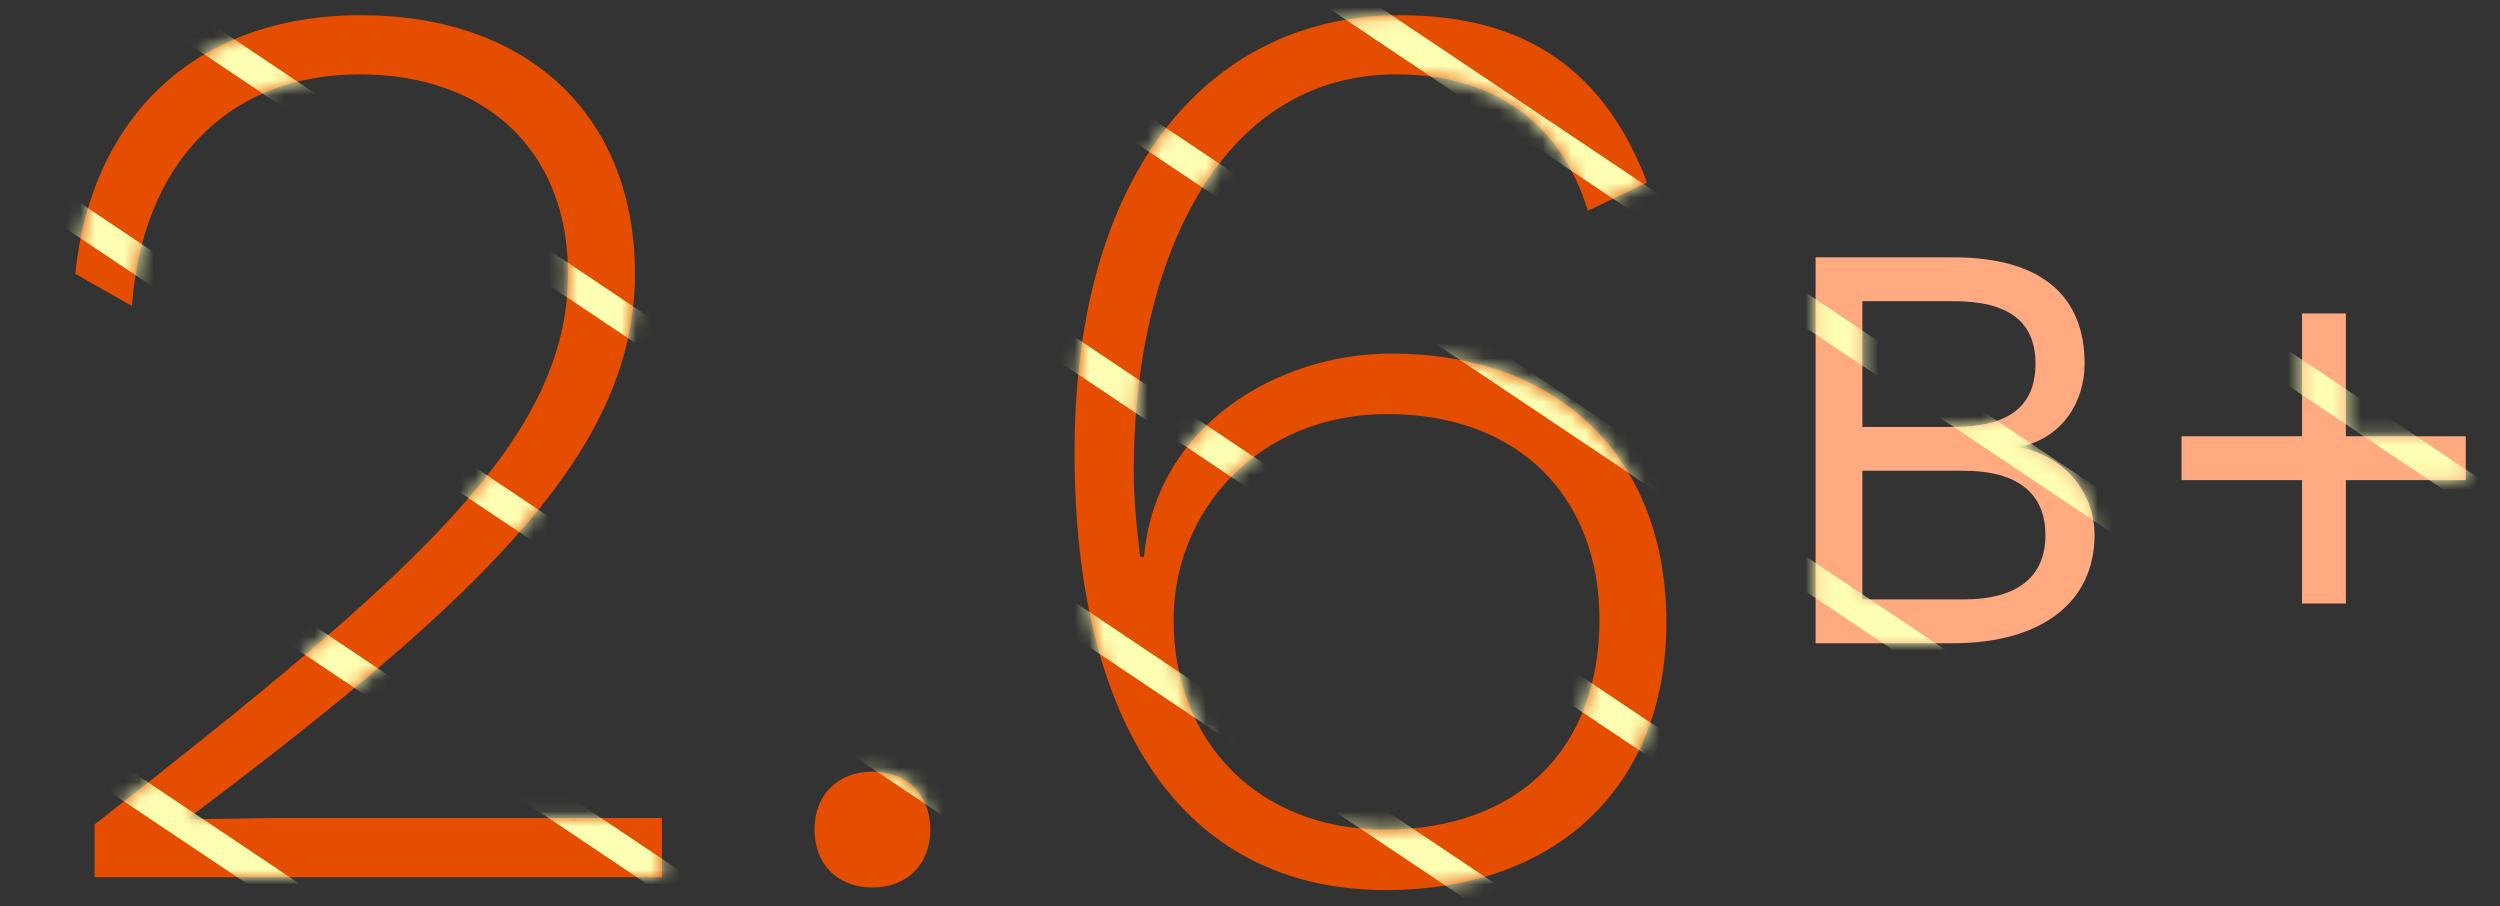
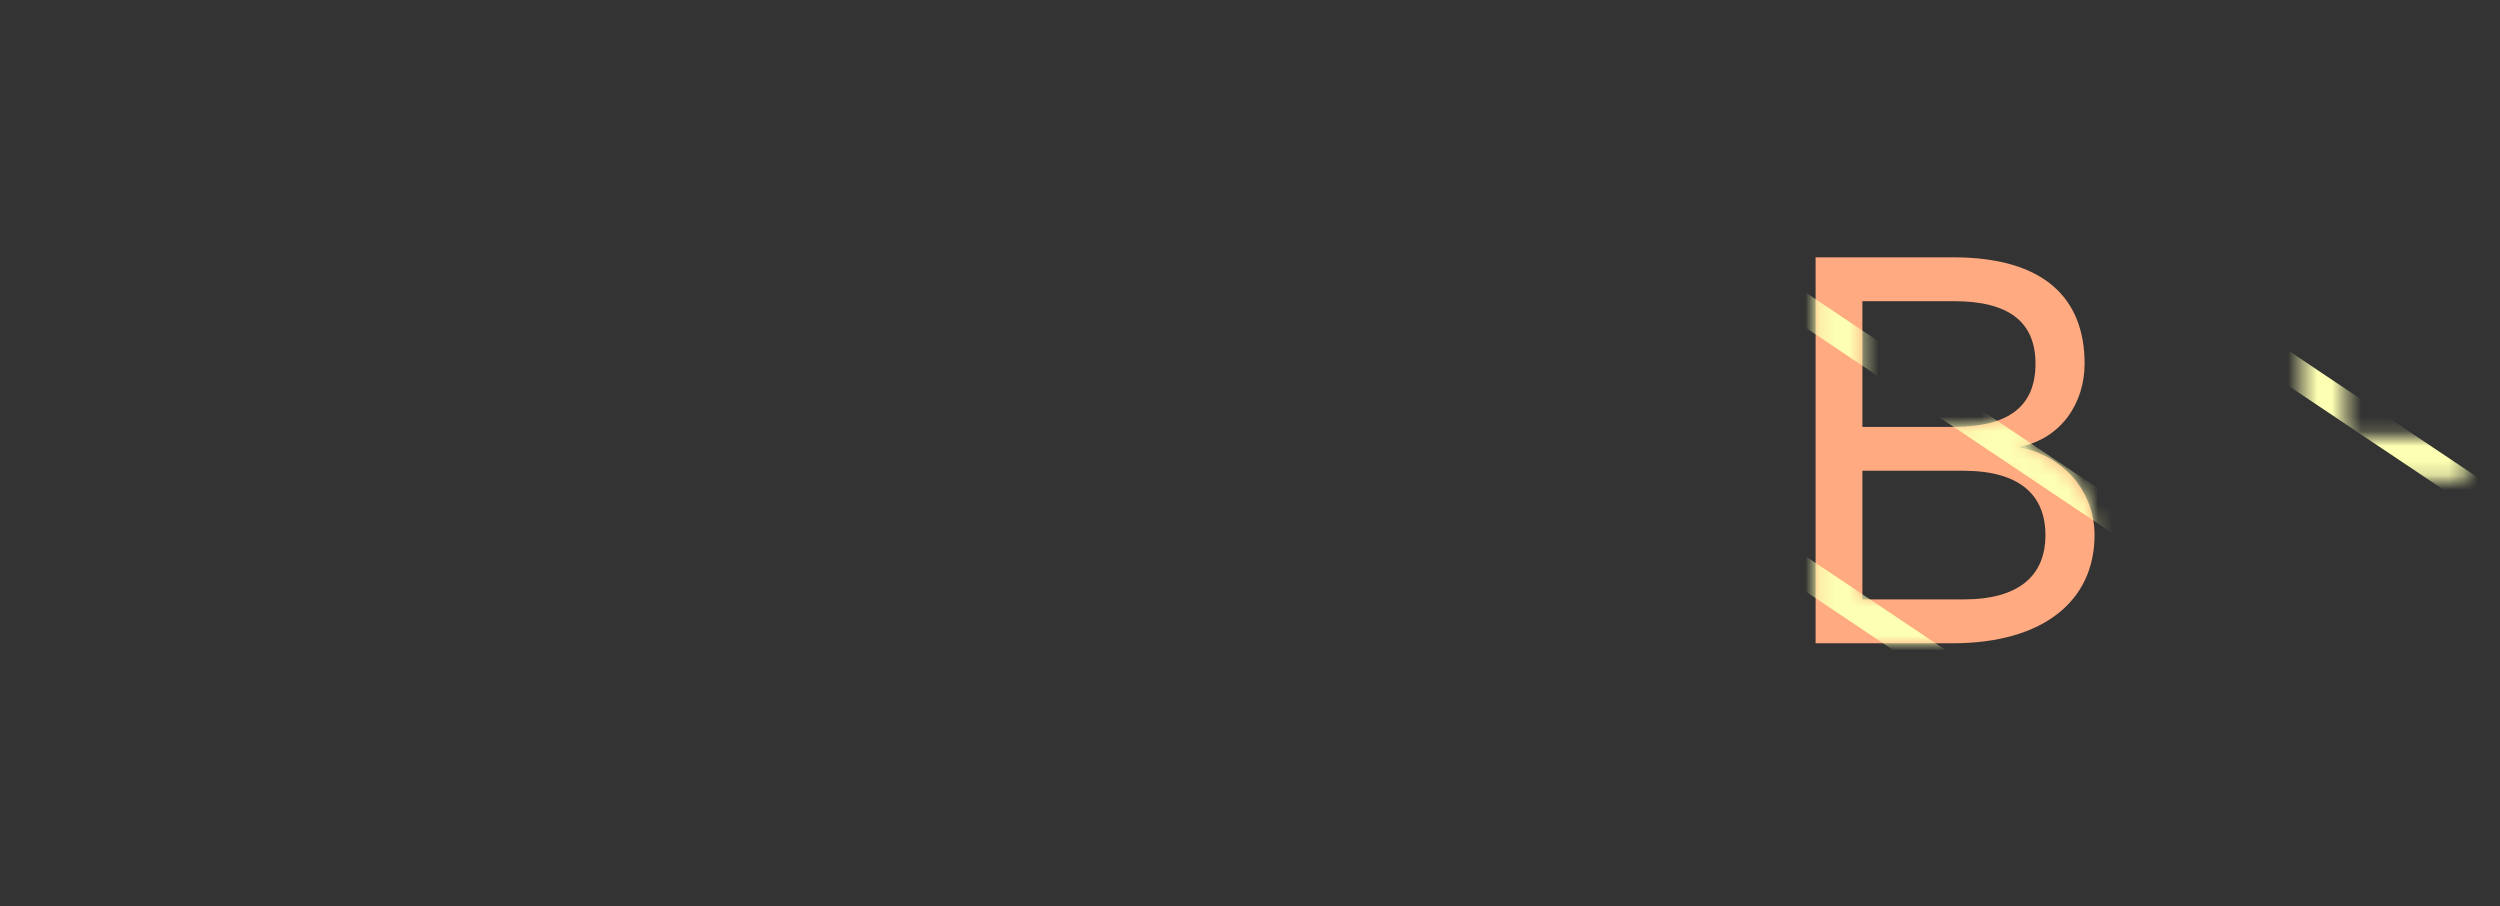
<svg xmlns="http://www.w3.org/2000/svg" width="171" height="62" viewBox="0 0 171 62" fill="none">
  <rect x="0" y="0" width="171" height="62" fill="#333333" stroke="none" />
  <g clip-path="url(#clip0_1785_1203)">
    <g clip-path="url(#clip1_1785_1203)">
-       <path d="M6.47 60V56.392C28.558 39.144 38.854 29.992 38.854 18.728C38.854 10.456 33.398 5.088 24.598 5.088C15.446 5.088 9.726 11.336 9.022 20.928L5.15 18.728C6.206 8.168 13.246 1.04 24.686 1.04C36.214 1.04 43.43 7.992 43.43 18.728C43.43 30.52 33.662 40.376 12.894 55.952V56.04L18.702 55.952H45.278V60H6.47ZM59.672 52.784C62.048 52.784 63.632 54.368 63.632 56.744C63.632 59.12 62.048 60.704 59.672 60.704C57.296 60.704 55.712 59.12 55.712 56.744C55.712 54.368 57.296 52.784 59.672 52.784ZM95.763 1.04C104.651 1.04 109.843 5.088 112.659 12.48L108.611 14.416C106.939 8.96 102.803 5.088 95.499 5.088C83.355 5.088 77.547 17.936 77.547 32.192C77.547 33.952 77.723 35.976 77.987 38.088H78.251C79.043 29.024 87.491 24.184 95.147 24.184C106.763 24.184 113.979 31.4 113.979 42.576C113.979 53.752 106.499 60.88 94.795 60.88C80.803 60.88 73.499 49.352 73.499 30.96C73.499 11.248 83.091 1.04 95.763 1.04ZM94.883 28.32C86.083 28.32 80.275 34.92 80.275 42.4C80.275 50.76 86.083 56.744 94.707 56.744C103.859 56.744 109.403 51.2 109.403 42.4C109.403 33.952 103.859 28.32 94.883 28.32Z" fill="#E54D00" />
      <path d="M124.187 44V17.6H133.587C139.827 17.6 142.587 20.4 142.587 24.88C142.587 27.56 140.987 30 138.147 30.56V30.6C141.267 31.2 143.267 33.72 143.267 36.6C143.267 41.08 139.787 44 133.547 44H124.187ZM127.387 29.2H133.627C137.387 29.2 139.227 27.8 139.227 24.88C139.227 22 137.387 20.6 133.627 20.6H127.387V29.2ZM127.387 41H134.307C138.067 41 139.907 39.4 139.907 36.6C139.907 33.8 138.067 32.2 134.307 32.2H127.387V41Z" fill="#FFAA80" />
-       <path d="M168.659 29.84V32.84H160.459V41.28H157.459V32.84H149.219V29.84H157.459V21.44H160.459V29.84H168.659Z" fill="#FFAA80" />
      <mask id="mask0_1785_1203" style="mask-type:alpha" maskUnits="userSpaceOnUse" x="0" y="-18" width="220" height="96">
-         <path d="M6.47 60V56.392C28.558 39.144 38.854 29.992 38.854 18.728C38.854 10.456 33.398 5.088 24.598 5.088C15.446 5.088 9.726 11.336 9.022 20.928L5.15 18.728C6.206 8.168 13.246 1.04 24.686 1.04C36.214 1.04 43.43 7.992 43.43 18.728C43.43 30.52 33.662 40.376 12.894 55.952V56.04L18.702 55.952H45.278V60H6.47ZM59.672 52.784C62.048 52.784 63.632 54.368 63.632 56.744C63.632 59.12 62.048 60.704 59.672 60.704C57.296 60.704 55.712 59.12 55.712 56.744C55.712 54.368 57.296 52.784 59.672 52.784ZM95.763 1.04C104.651 1.04 109.843 5.088 112.659 12.48L108.611 14.416C106.939 8.96 102.803 5.088 95.499 5.088C83.355 5.088 77.547 17.936 77.547 32.192C77.547 33.952 77.723 35.976 77.987 38.088H78.251C79.043 29.024 87.491 24.184 95.147 24.184C106.763 24.184 113.979 31.4 113.979 42.576C113.979 53.752 106.499 60.88 94.795 60.88C80.803 60.88 73.499 49.352 73.499 30.96C73.499 11.248 83.091 1.04 95.763 1.04ZM94.883 28.32C86.083 28.32 80.275 34.92 80.275 42.4C80.275 50.76 86.083 56.744 94.707 56.744C103.859 56.744 109.403 51.2 109.403 42.4C109.403 33.952 103.859 28.32 94.883 28.32Z" fill="#E54D00" />
        <path d="M124.187 44V17.6H133.587C139.827 17.6 142.587 20.4 142.587 24.88C142.587 27.56 140.987 30 138.147 30.56V30.6C141.267 31.2 143.267 33.72 143.267 36.6C143.267 41.08 139.787 44 133.547 44H124.187ZM127.387 29.2H133.627C137.387 29.2 139.227 27.8 139.227 24.88C139.227 22 137.387 20.6 133.627 20.6H127.387V29.2ZM127.387 41H134.307C138.067 41 139.907 39.4 139.907 36.6C139.907 33.8 138.067 32.2 134.307 32.2H127.387V41Z" fill="#FFAA80" />
        <path d="M168.659 29.84V32.84H160.459V41.28H157.459V32.84H149.219V29.84H157.459V21.44H160.459V29.84H168.659Z" fill="#FFAA80" />
      </mask>
      <g mask="url(#mask0_1785_1203)">
        <path d="M962.067 -15L655.808 190.2C533.335 272.2 334.913 272.2 212.44 190.2L-93.973 -15" stroke="#FDFFB2" stroke-width="2" stroke-miterlimit="10" stroke-linecap="round" />
-         <path d="M952.668 -15.301L662.43 179.099C541.19 260.299 344.463 260.299 223.068 179.099L-66.4 -14.901" stroke="#FDFFB2" stroke-width="2" stroke-miterlimit="10" stroke-linecap="round" />
        <path d="M942.811 -15.199L669.365 168.001C549.048 248.601 354.17 248.601 233.854 168.001L-39.438 -14.999" stroke="#FDFFB2" stroke-width="2" stroke-miterlimit="10" stroke-linecap="round" />
        <path d="M932.953 -15.402L675.837 156.898C556.599 236.698 363.569 236.698 244.486 156.898L-12.631 -15.302" stroke="#FDFFB2" stroke-width="2" stroke-miterlimit="10" stroke-linecap="round" />
        <path d="M922.783 -15.5L682.151 145.7C564.145 224.8 372.81 224.8 254.805 145.7L14.326 -15.4" stroke="#FDFFB2" stroke-width="2" stroke-miterlimit="10" stroke-linecap="round" />
        <path d="M912.307 -15.402L688.774 134.298C571.847 212.598 382.361 212.598 265.434 134.298L41.593 -15.602" stroke="#FDFFB2" stroke-width="2" stroke-miterlimit="10" stroke-linecap="round" />
        <path d="M902.757 -15.401L695.554 123.399C579.705 200.899 391.914 200.899 276.065 123.399L68.246 -15.801" stroke="#FDFFB2" stroke-width="2" stroke-miterlimit="10" stroke-linecap="round" />
        <path d="M892.743 -15.699L701.87 112.201C587.1 189.101 401.157 189.101 286.386 112.201L95.667 -15.599" stroke="#FDFFB2" stroke-width="2" stroke-miterlimit="10" stroke-linecap="round" />
        <path d="M882.423 -15.5L708.804 100.9C595.266 177 411.017 177 297.48 100.9L123.707 -15.5" stroke="#FDFFB2" stroke-width="2" stroke-miterlimit="10" stroke-linecap="round" />
        <path d="M872.872 -15.902L714.659 90.098C602.045 165.498 419.799 165.498 307.186 90.098L149.588 -15.702" stroke="#FDFFB2" stroke-width="2" stroke-miterlimit="10" stroke-linecap="round" />
      </g>
    </g>
  </g>
  <defs>
    <clipPath id="clip0_1785_1203">
      <rect width="171" height="62" fill="white" />
    </clipPath>
    <clipPath id="clip1_1785_1203">
      <rect width="171" height="96" fill="white" transform="translate(0 -18)" />
    </clipPath>
  </defs>
</svg>